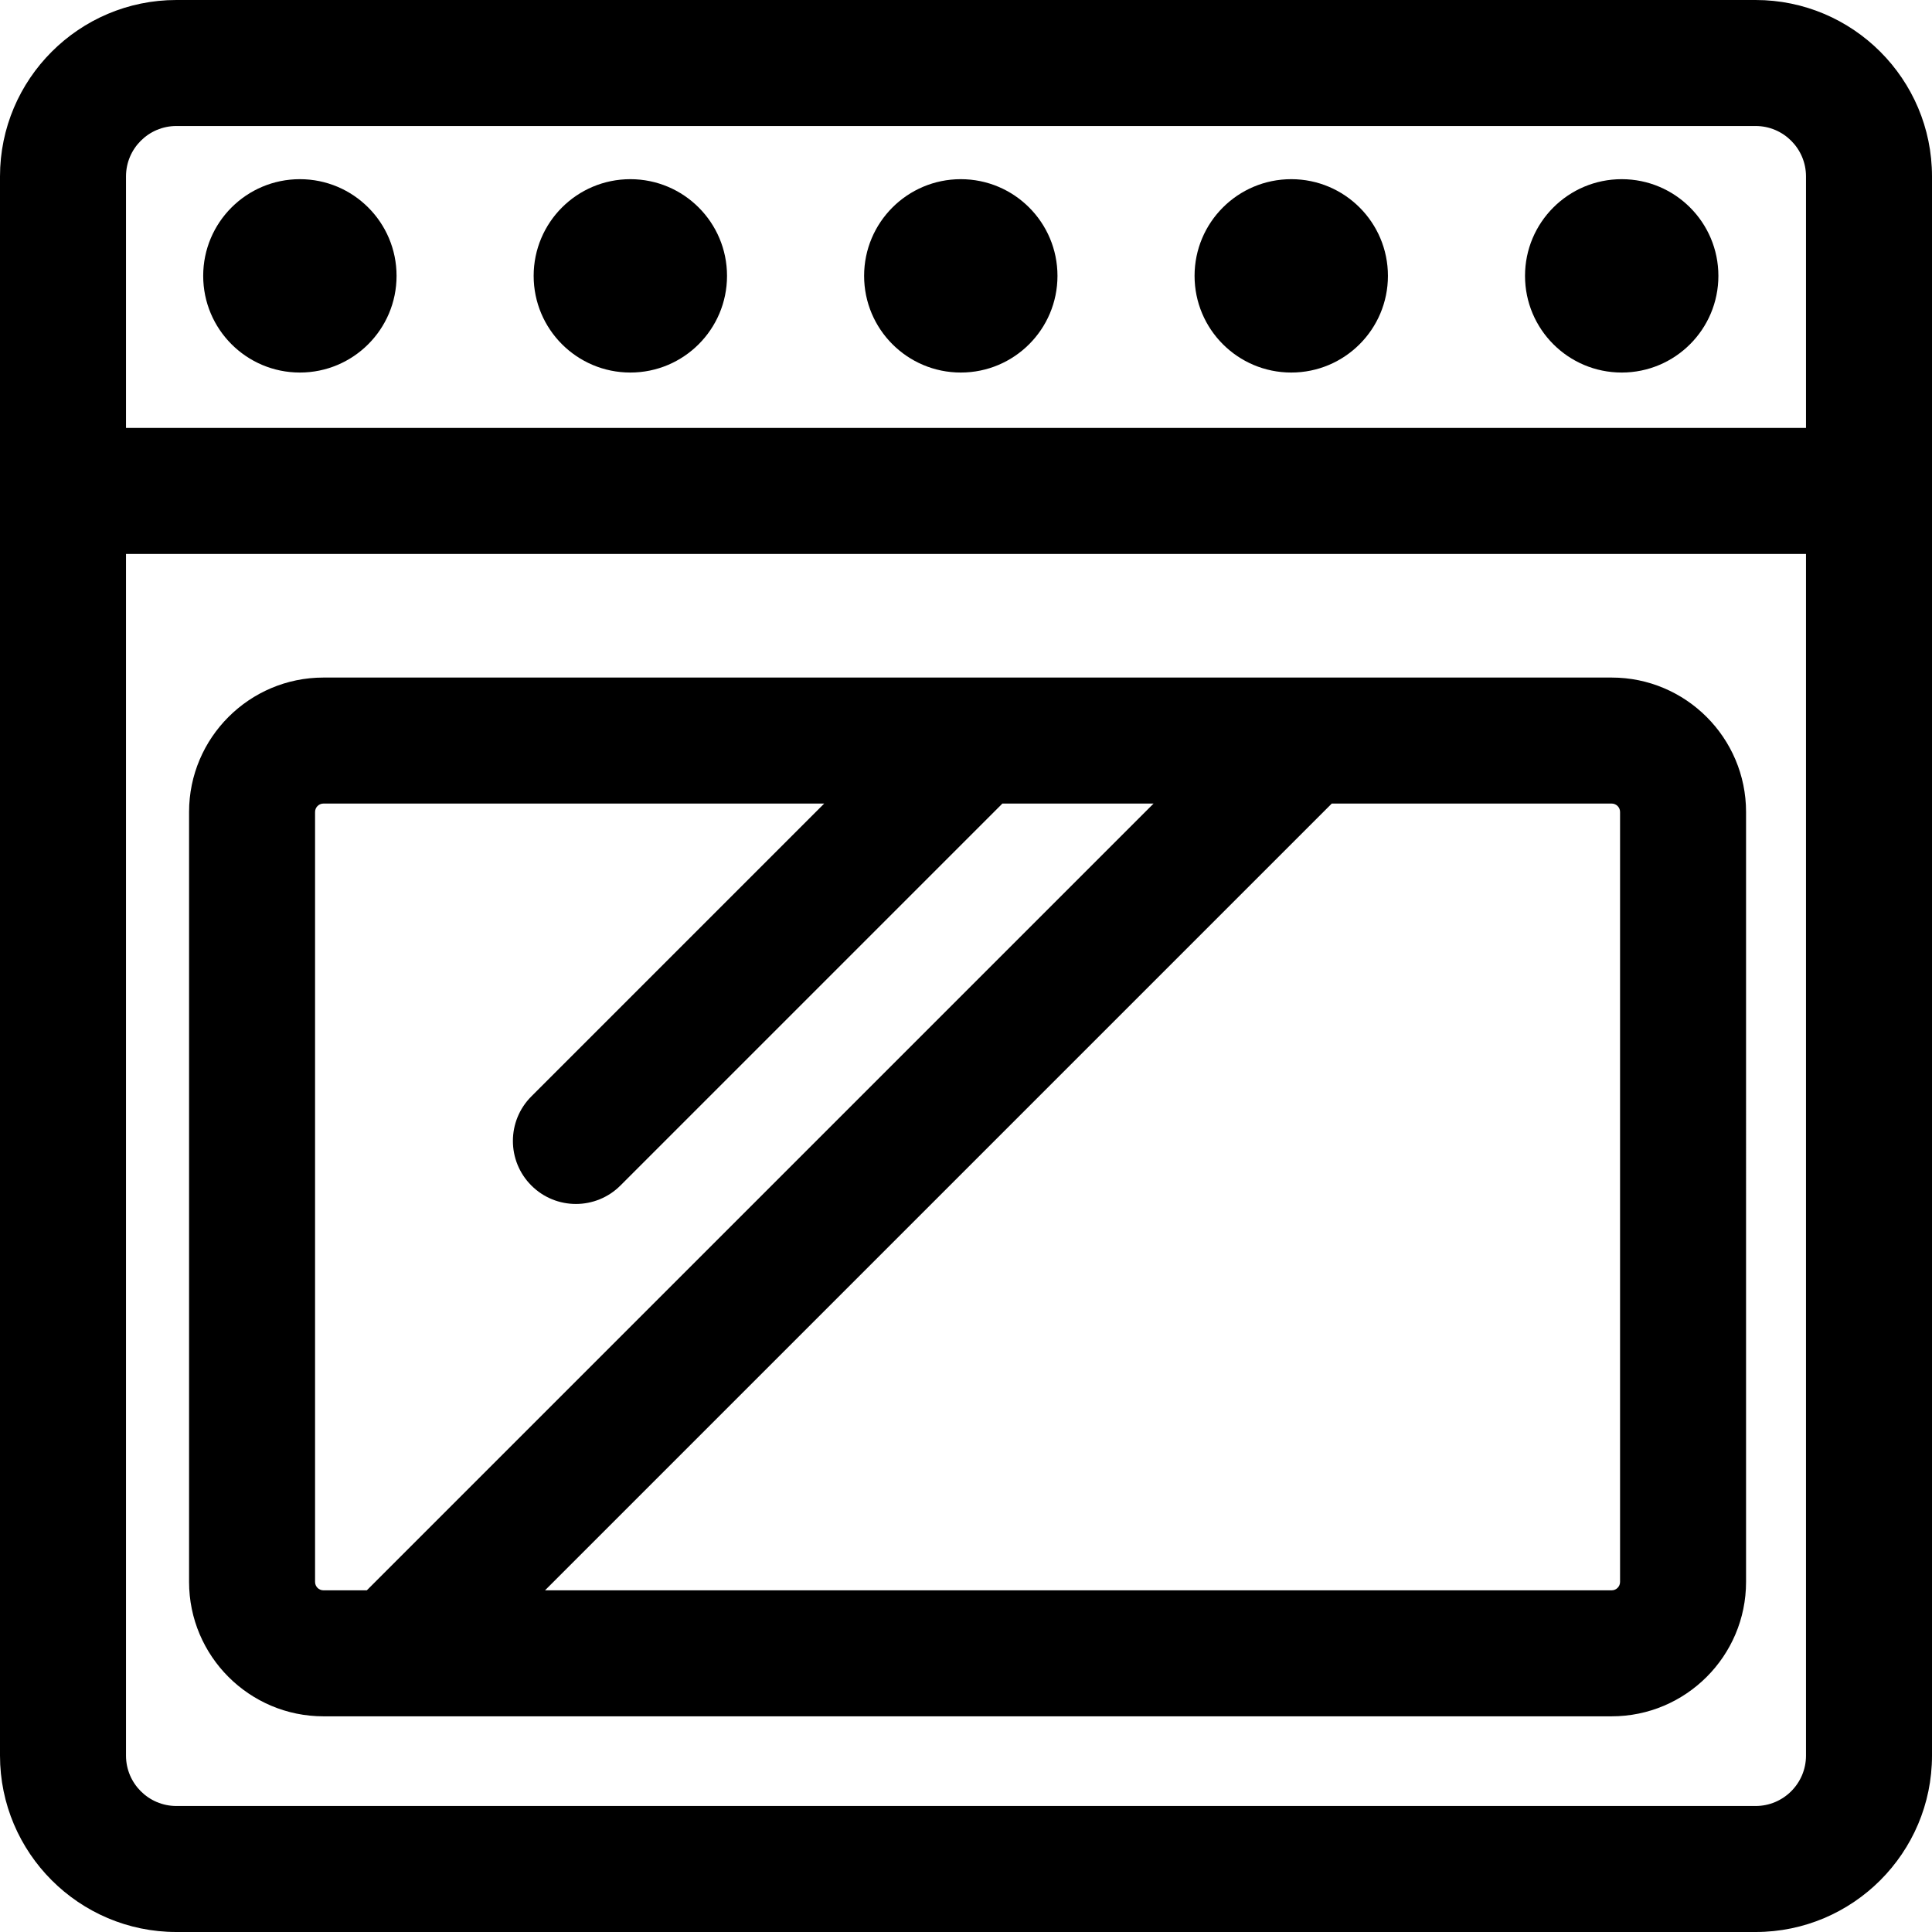
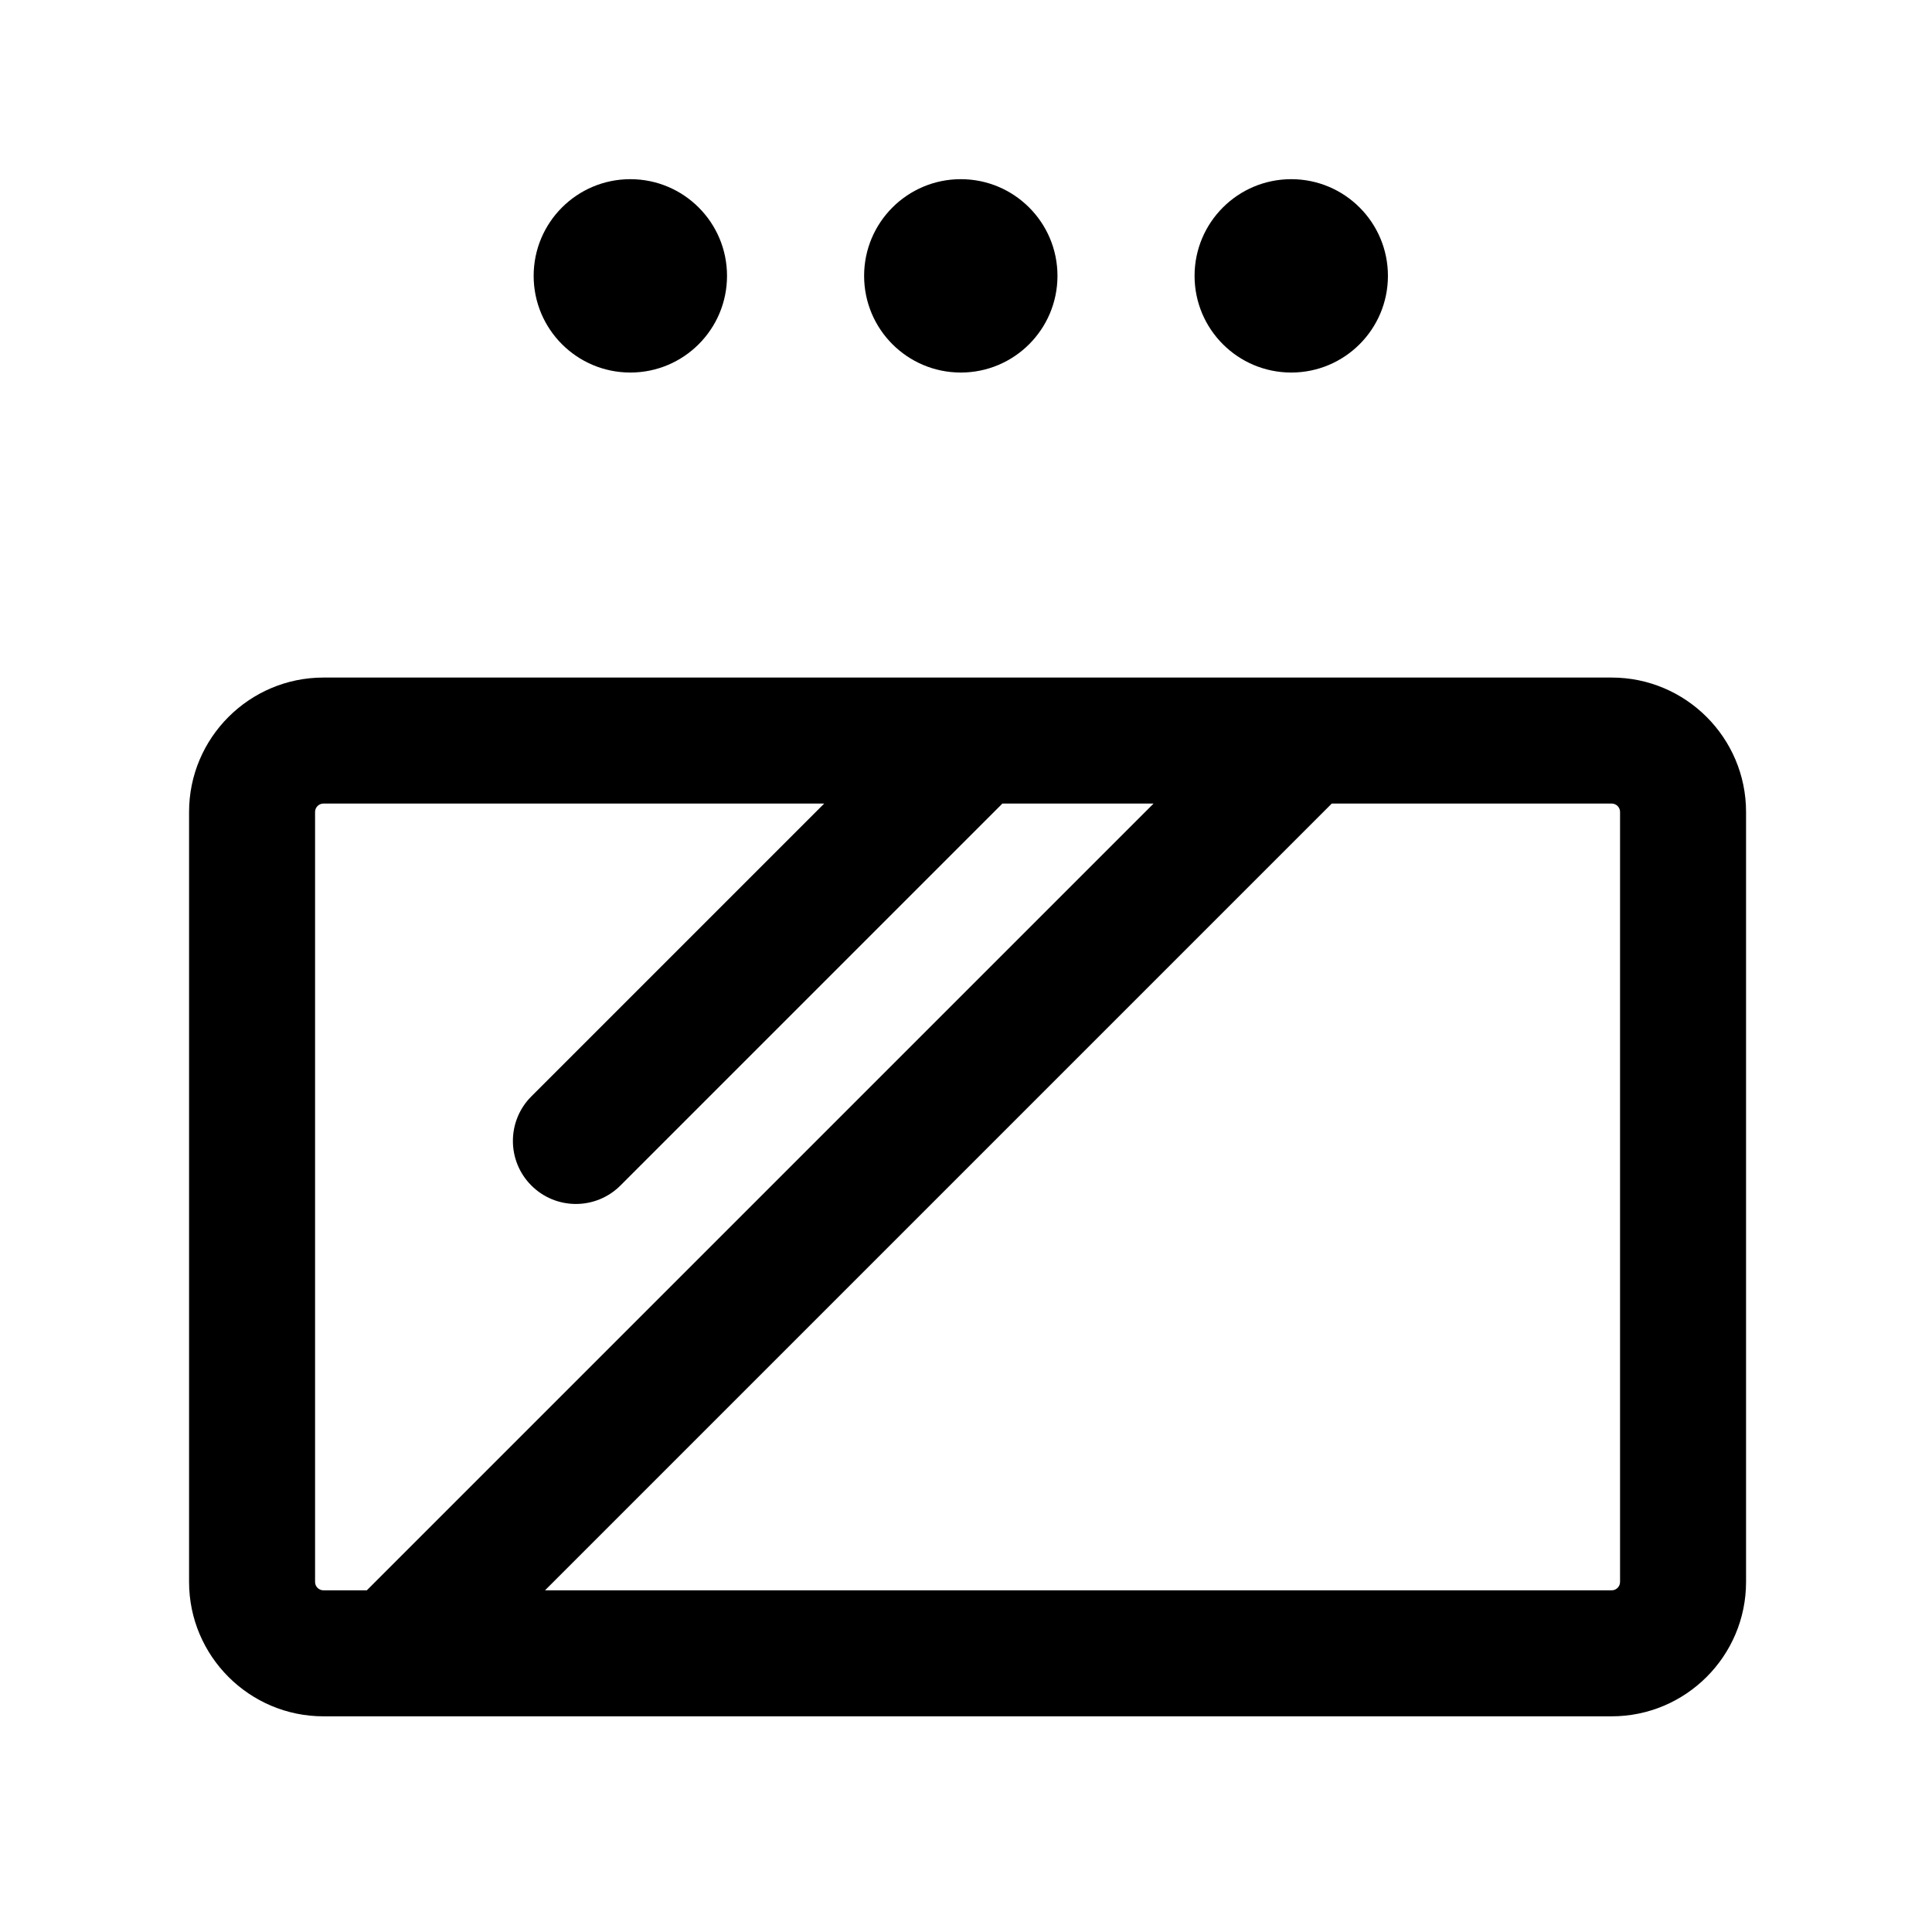
<svg xmlns="http://www.w3.org/2000/svg" fill="#000000" height="800px" width="800px" version="1.1" id="Layer_1" viewBox="0 0 512 512" xml:space="preserve">
  <g>
    <g>
-       <path d="M465.252,0H46.748C20.971,0,0,20.971,0,46.748v418.504C0,491.029,20.971,512,46.748,512h418.504    C491.029,512,512,491.029,512,465.252V46.748C512,20.971,491.029,0,465.252,0z M478.609,465.252    c0,7.365-5.992,13.357-13.357,13.357H46.748c-7.365,0-13.357-5.992-13.357-13.357V146.801h445.217V465.252z M478.609,113.41    H33.391V46.748c0-7.365,5.992-13.357,13.357-13.357h418.504c7.365,0,13.357,5.992,13.357,13.357V113.41z" />
-     </g>
+       </g>
  </g>
  <g>
    <g>
      <path d="M427.107,179.559H85.722c-19.64,0-35.617,15.978-35.617,35.617v204.051c0,19.64,15.978,35.616,35.617,35.616h341.385    c19.64,0,35.616-15.977,35.616-35.616V215.177C462.723,195.538,446.747,179.559,427.107,179.559z M85.722,421.453    c-1.227,0-2.225-0.997-2.225-2.225V215.177c0-1.228,0.998-2.226,2.226-2.226h132.7l-77.608,77.608    c-6.52,6.519-6.52,17.091,0,23.611c3.26,3.26,7.533,4.891,11.805,4.891s8.546-1.631,11.805-4.891l101.045-101.045    c0.056-0.056,0.101-0.117,0.156-0.173h40.084L97.21,421.453H85.722z M429.332,419.228c0,1.228-0.998,2.225-2.225,2.225H144.432    l208.502-208.502h74.173c1.227,0,2.225,0.998,2.225,2.226V419.228z" />
    </g>
  </g>
  <g>
    <g>
-       <circle cx="79.471" cy="73.105" r="25.622" />
-     </g>
+       </g>
  </g>
  <g>
    <g>
      <circle cx="167.046" cy="73.105" r="25.622" />
    </g>
  </g>
  <g>
    <g>
      <circle cx="254.62" cy="73.105" r="25.622" />
    </g>
  </g>
  <g>
    <g>
      <circle cx="342.194" cy="73.105" r="25.622" />
    </g>
  </g>
  <g>
    <g>
-       <circle cx="429.768" cy="73.105" r="25.622" />
-     </g>
+       </g>
  </g>
</svg>